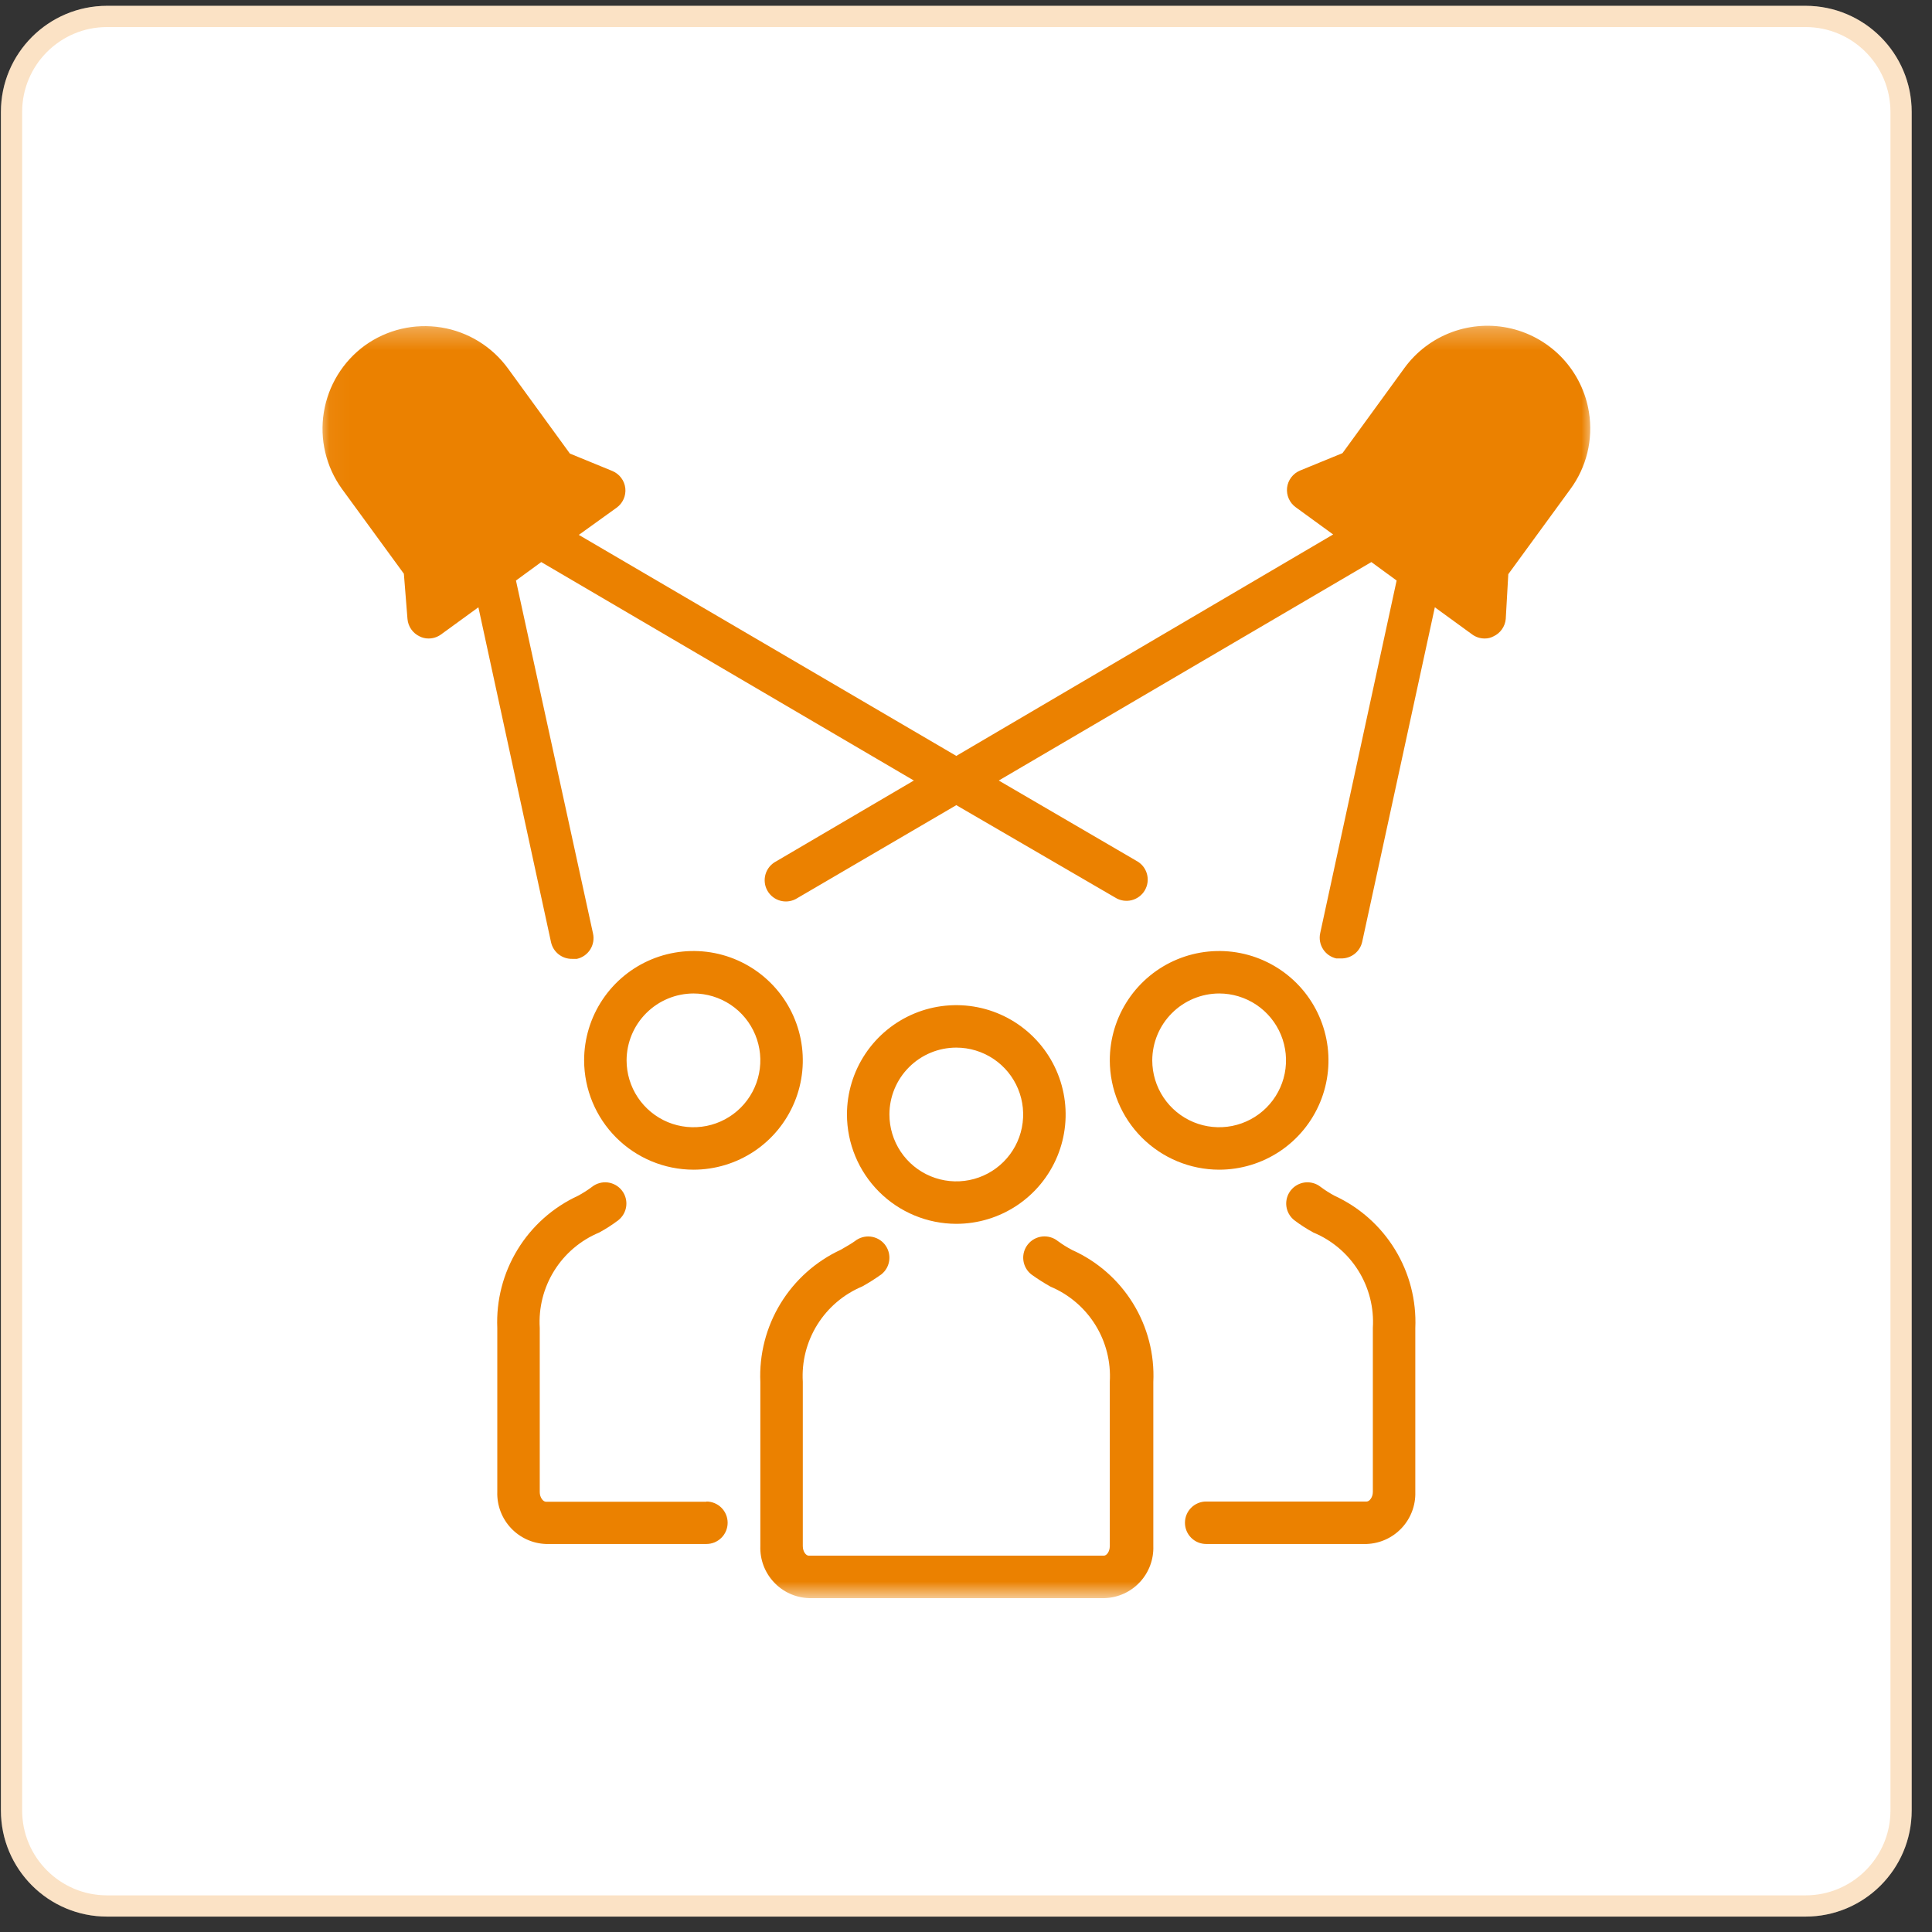
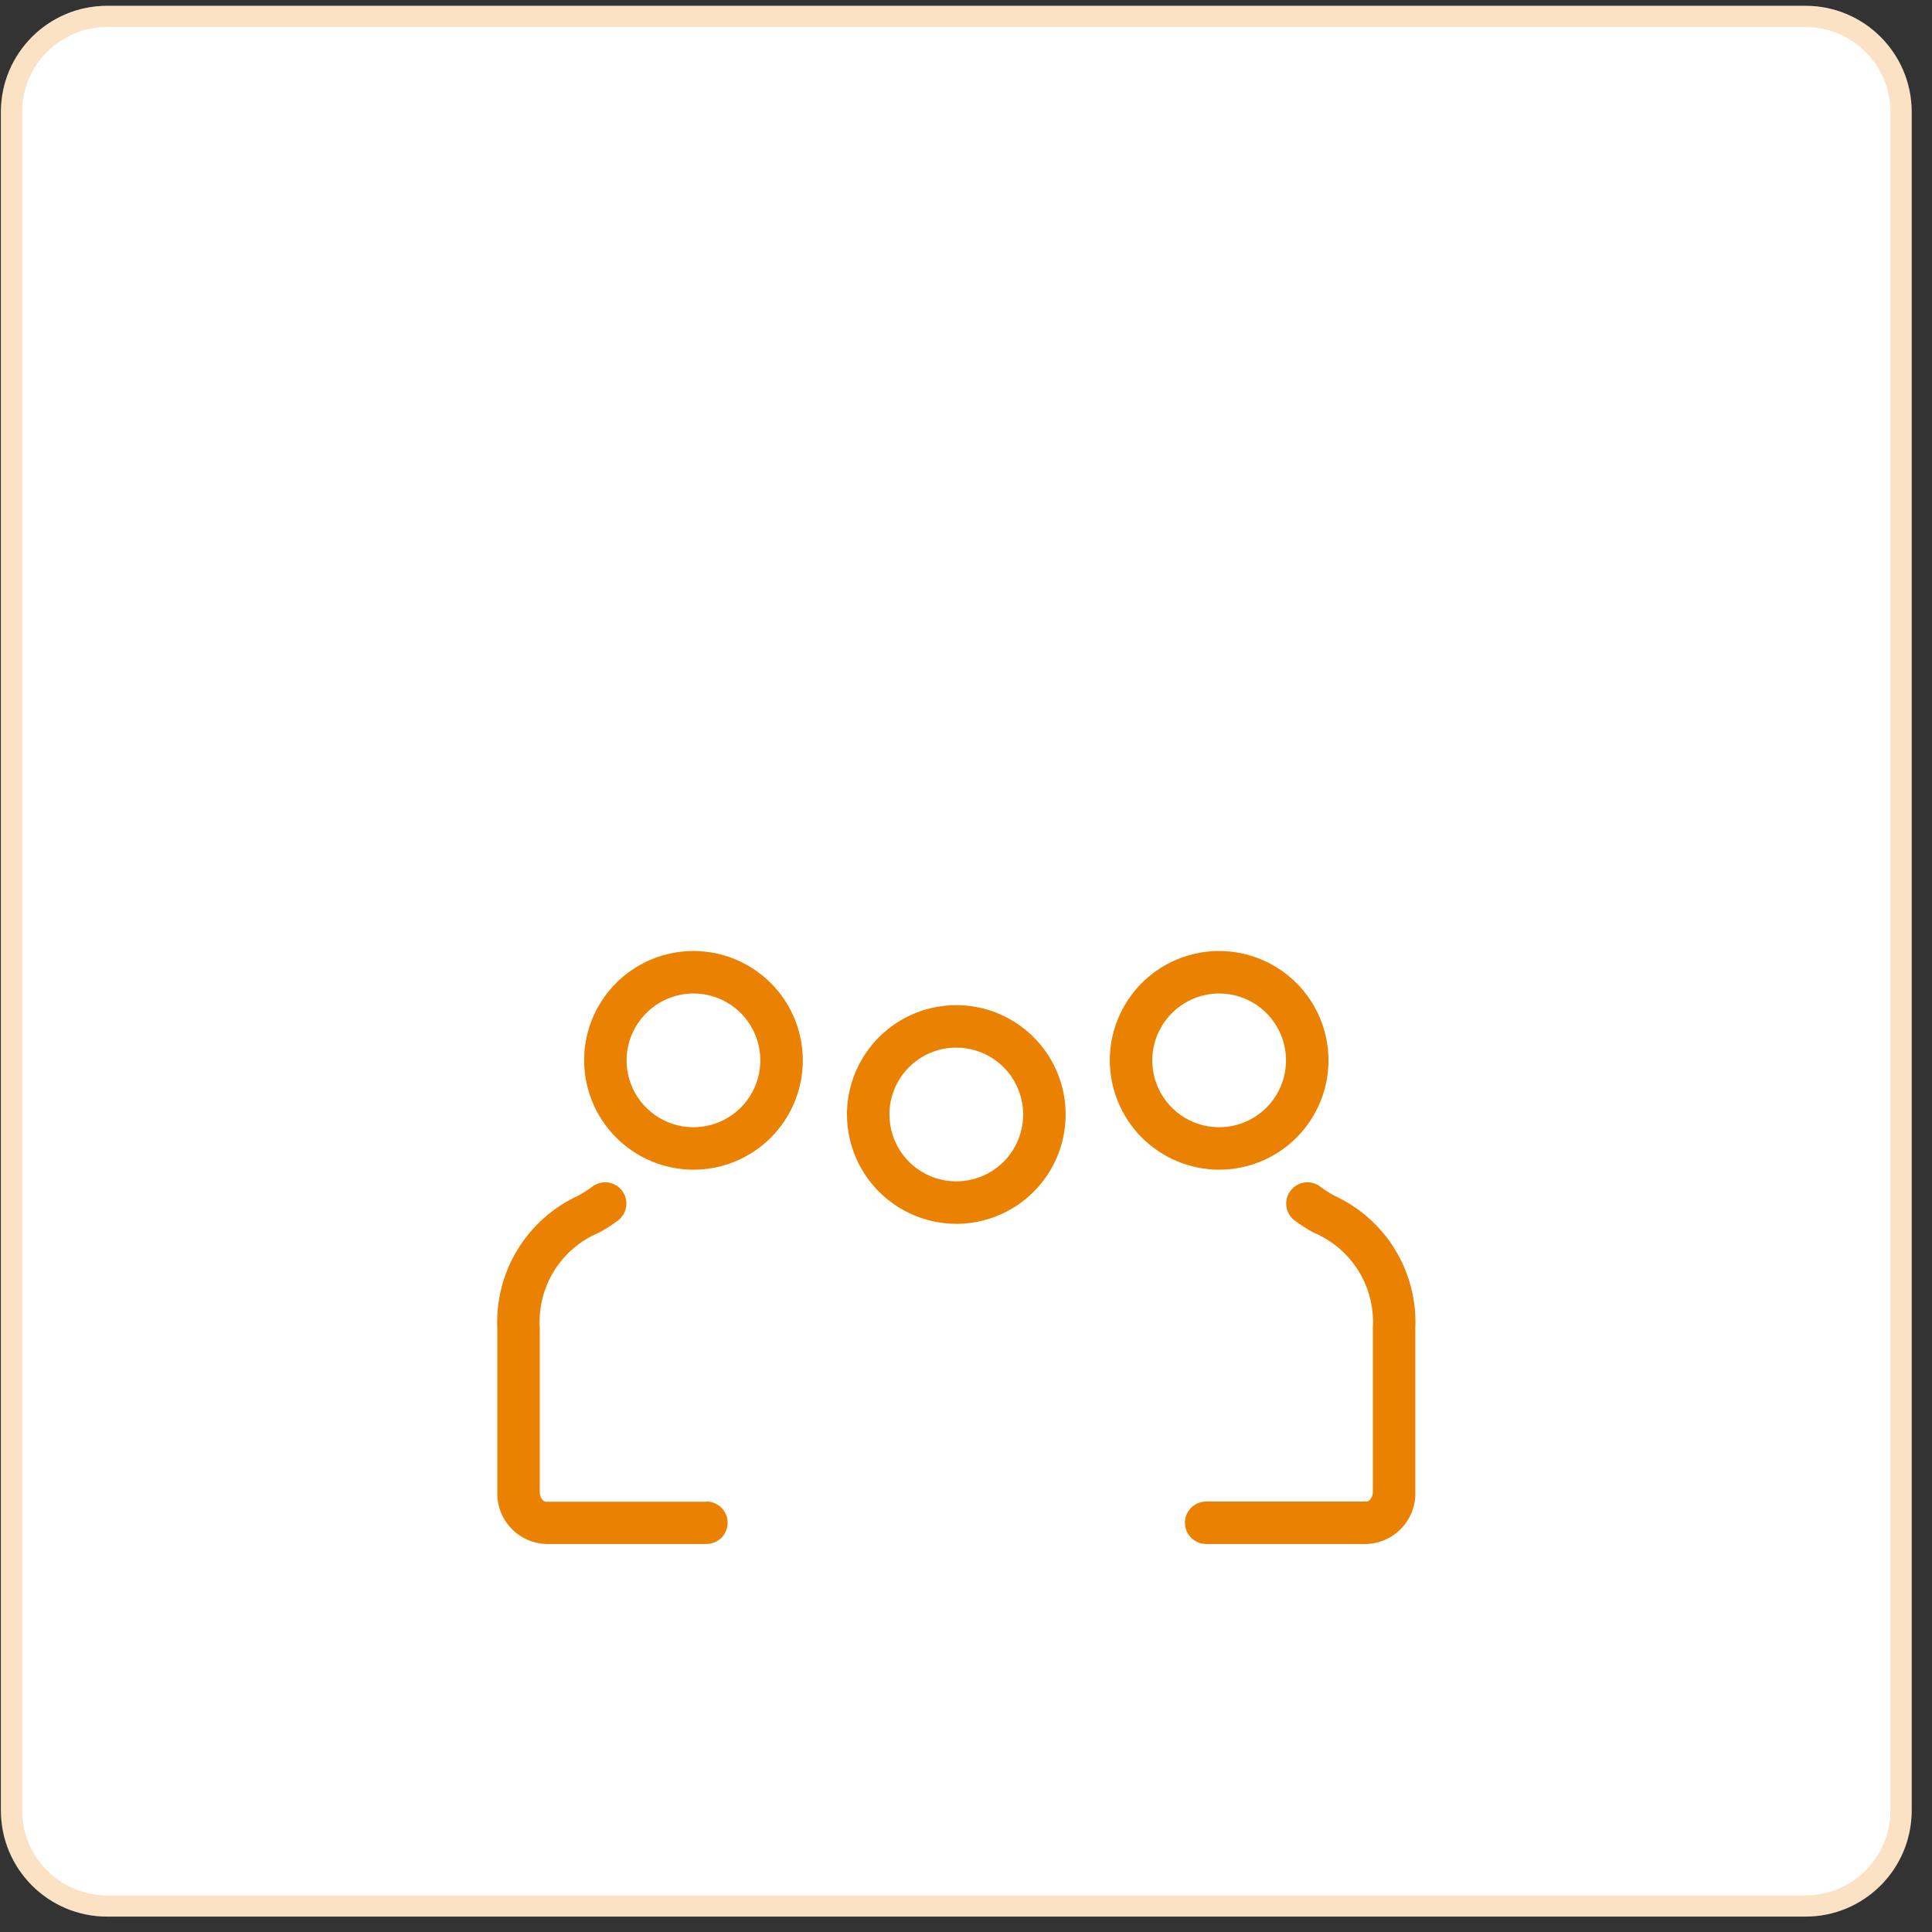
<svg xmlns="http://www.w3.org/2000/svg" width="91" height="91" viewBox="0 0 91 91" fill="none">
  <rect x="0" y="0" width="91" height="91" fill="#333333" stroke="none" />
  <g clip-path="url(#clip0_1145_2173)">
    <path d="M85.043 0.274H5.043C2.282 0.274 0.043 2.513 0.043 5.274V85.274C0.043 88.036 2.282 90.274 5.043 90.274H85.043C87.804 90.274 90.043 88.036 90.043 85.274V5.274C90.043 2.513 87.804 0.274 85.043 0.274Z" fill="white" />
    <path d="M85.043 0.774H5.043C2.558 0.774 0.543 2.789 0.543 5.274V85.274C0.543 87.76 2.558 89.774 5.043 89.774H85.043C87.528 89.774 89.543 87.76 89.543 85.274V5.274C89.543 2.789 87.528 0.774 85.043 0.774Z" stroke="#EB8100" stroke-opacity="0.23" />
    <mask id="mask0_1145_2173" style="mask-type:luminance" maskUnits="userSpaceOnUse" x="15" y="15" width="61" height="61">
      <path d="M75.043 15.274H15.043V75.274H75.043V15.274Z" fill="white" />
    </mask>
    <g mask="url(#mask0_1145_2173)">
      <path d="M33.273 70.734H25.713C25.583 70.734 25.423 70.534 25.423 70.284V62.544C25.365 61.597 25.603 60.656 26.105 59.851C26.607 59.047 27.347 58.418 28.223 58.054C28.537 57.884 28.838 57.69 29.123 57.474C29.331 57.31 29.465 57.071 29.497 56.809C29.529 56.547 29.455 56.282 29.293 56.074C29.212 55.97 29.111 55.883 28.996 55.818C28.881 55.753 28.754 55.711 28.623 55.695C28.492 55.679 28.359 55.69 28.232 55.726C28.105 55.761 27.986 55.822 27.883 55.904C27.674 56.061 27.453 56.201 27.223 56.324C26.045 56.868 25.054 57.749 24.378 58.857C23.701 59.964 23.369 61.247 23.423 62.544V70.274C23.404 70.902 23.634 71.512 24.063 71.971C24.492 72.43 25.085 72.701 25.713 72.724H33.273C33.538 72.724 33.792 72.619 33.98 72.431C34.168 72.244 34.273 71.989 34.273 71.724C34.273 71.459 34.168 71.204 33.98 71.017C33.792 70.829 33.538 70.724 33.273 70.724V70.734Z" fill="#EB8100" />
-       <path d="M32.663 55.094C33.681 55.094 34.677 54.792 35.524 54.227C36.371 53.661 37.031 52.856 37.421 51.915C37.811 50.974 37.913 49.939 37.714 48.94C37.515 47.941 37.025 47.023 36.304 46.303C35.584 45.583 34.667 45.092 33.668 44.893C32.669 44.695 31.633 44.797 30.692 45.186C29.751 45.576 28.947 46.236 28.381 47.083C27.815 47.93 27.513 48.926 27.513 49.944C27.516 51.309 28.059 52.618 29.024 53.583C29.989 54.548 31.298 55.092 32.663 55.094ZM32.663 46.794C33.286 46.794 33.895 46.979 34.413 47.325C34.931 47.671 35.335 48.163 35.573 48.739C35.812 49.315 35.874 49.948 35.752 50.559C35.631 51.17 35.331 51.731 34.89 52.172C34.45 52.612 33.889 52.912 33.278 53.034C32.666 53.155 32.033 53.093 31.457 52.855C30.882 52.616 30.39 52.212 30.044 51.694C29.698 51.176 29.513 50.567 29.513 49.944C29.516 49.11 29.848 48.31 30.439 47.72C31.029 47.13 31.828 46.797 32.663 46.794Z" fill="#EB8100" />
+       <path d="M32.663 55.094C33.681 55.094 34.677 54.792 35.524 54.227C36.371 53.661 37.031 52.856 37.421 51.915C37.811 50.974 37.913 49.939 37.714 48.94C37.515 47.941 37.025 47.023 36.304 46.303C35.584 45.583 34.667 45.092 33.668 44.893C32.669 44.695 31.633 44.797 30.692 45.186C29.751 45.576 28.947 46.236 28.381 47.083C27.815 47.93 27.513 48.926 27.513 49.944C27.516 51.309 28.059 52.618 29.024 53.583C29.989 54.548 31.298 55.092 32.663 55.094ZM32.663 46.794C33.286 46.794 33.895 46.979 34.413 47.325C34.931 47.671 35.335 48.163 35.573 48.739C35.812 49.315 35.874 49.948 35.752 50.559C35.631 51.17 35.331 51.731 34.89 52.172C34.45 52.612 33.889 52.912 33.278 53.034C32.666 53.155 32.033 53.093 31.457 52.855C30.882 52.616 30.39 52.212 30.044 51.694C29.698 51.176 29.513 50.567 29.513 49.944C29.516 49.11 29.848 48.31 30.439 47.72C31.029 47.13 31.828 46.797 32.663 46.794" fill="#EB8100" />
      <path d="M62.863 56.324C62.633 56.201 62.412 56.061 62.203 55.904C62.099 55.822 61.981 55.761 61.854 55.726C61.727 55.69 61.594 55.679 61.463 55.695C61.331 55.711 61.205 55.753 61.09 55.818C60.975 55.883 60.874 55.97 60.793 56.074C60.631 56.282 60.557 56.547 60.589 56.809C60.621 57.071 60.755 57.31 60.963 57.474C61.248 57.69 61.549 57.884 61.863 58.054C62.739 58.418 63.479 59.047 63.981 59.851C64.483 60.656 64.721 61.597 64.663 62.544V70.274C64.663 70.524 64.503 70.724 64.373 70.724H56.813C56.548 70.724 56.293 70.829 56.106 71.017C55.918 71.204 55.813 71.459 55.813 71.724C55.813 71.989 55.918 72.244 56.106 72.431C56.293 72.619 56.548 72.724 56.813 72.724H64.373C65.001 72.701 65.594 72.43 66.023 71.971C66.452 71.512 66.682 70.902 66.663 70.274V62.554C66.719 61.256 66.388 59.97 65.711 58.861C65.034 57.751 64.043 56.868 62.863 56.324Z" fill="#EB8100" />
      <path d="M57.423 55.094C58.441 55.094 59.437 54.792 60.284 54.227C61.131 53.661 61.791 52.856 62.181 51.915C62.571 50.974 62.673 49.939 62.474 48.94C62.275 47.941 61.785 47.023 61.065 46.303C60.344 45.583 59.427 45.092 58.428 44.893C57.429 44.695 56.393 44.797 55.452 45.186C54.511 45.576 53.707 46.236 53.141 47.083C52.575 47.93 52.273 48.926 52.273 49.944C52.276 51.309 52.819 52.618 53.784 53.583C54.75 54.548 56.058 55.092 57.423 55.094ZM57.423 46.794C58.046 46.794 58.655 46.979 59.173 47.325C59.691 47.671 60.095 48.163 60.333 48.739C60.572 49.315 60.634 49.948 60.513 50.559C60.391 51.17 60.091 51.731 59.65 52.172C59.21 52.612 58.648 52.912 58.038 53.034C57.426 53.155 56.793 53.093 56.218 52.855C55.642 52.616 55.15 52.212 54.804 51.694C54.458 51.176 54.273 50.567 54.273 49.944C54.276 49.11 54.608 48.31 55.199 47.72C55.789 47.13 56.588 46.797 57.423 46.794Z" fill="#EB8100" />
-       <path d="M50.493 58.874C50.26 58.751 50.036 58.611 49.823 58.454C49.72 58.372 49.602 58.311 49.475 58.275C49.348 58.239 49.216 58.227 49.085 58.242C48.954 58.257 48.827 58.298 48.712 58.361C48.597 58.425 48.495 58.511 48.413 58.614C48.331 58.717 48.27 58.836 48.233 58.962C48.197 59.089 48.186 59.221 48.201 59.352C48.216 59.483 48.256 59.61 48.32 59.725C48.384 59.841 48.47 59.942 48.573 60.024C48.865 60.235 49.169 60.428 49.483 60.604C50.354 60.971 51.09 61.599 51.59 62.401C52.09 63.203 52.328 64.141 52.273 65.084V72.824C52.273 73.084 52.123 73.274 51.993 73.274H38.093C37.963 73.274 37.813 73.084 37.813 72.824V65.084C37.756 64.138 37.995 63.197 38.497 62.393C38.999 61.588 39.738 60.96 40.613 60.594C40.923 60.422 41.224 60.231 41.513 60.024C41.616 59.943 41.703 59.841 41.767 59.726C41.831 59.611 41.871 59.484 41.886 59.353C41.901 59.221 41.89 59.089 41.853 58.962C41.817 58.835 41.755 58.717 41.673 58.614C41.508 58.408 41.268 58.276 41.006 58.246C40.744 58.216 40.48 58.291 40.273 58.454C40.093 58.584 39.863 58.714 39.603 58.864C38.425 59.41 37.436 60.294 36.761 61.403C36.086 62.512 35.756 63.797 35.813 65.094V72.824C35.791 73.451 36.019 74.061 36.447 74.52C36.874 74.98 37.466 75.251 38.093 75.274H52.043C52.67 75.251 53.262 74.98 53.689 74.52C54.117 74.061 54.344 73.451 54.323 72.824V65.094C54.384 63.793 54.051 62.503 53.368 61.393C52.685 60.284 51.683 59.406 50.493 58.874Z" fill="#EB8100" />
      <path d="M45.043 57.644C46.061 57.644 47.057 57.342 47.904 56.776C48.751 56.21 49.411 55.406 49.801 54.465C50.191 53.524 50.293 52.489 50.094 51.489C49.895 50.49 49.405 49.573 48.684 48.853C47.964 48.132 47.047 47.642 46.048 47.443C45.049 47.245 44.013 47.346 43.072 47.736C42.131 48.126 41.327 48.786 40.761 49.633C40.195 50.48 39.893 51.476 39.893 52.494C39.895 53.859 40.439 55.168 41.404 56.133C42.369 57.098 43.678 57.642 45.043 57.644ZM45.043 49.344C45.666 49.344 46.275 49.529 46.793 49.875C47.311 50.221 47.715 50.713 47.953 51.289C48.191 51.864 48.254 52.498 48.132 53.109C48.011 53.72 47.711 54.281 47.27 54.722C46.83 55.162 46.268 55.462 45.657 55.584C45.046 55.705 44.413 55.643 43.837 55.404C43.262 55.166 42.77 54.762 42.424 54.244C42.078 53.726 41.893 53.117 41.893 52.494C41.893 51.659 42.225 50.858 42.816 50.267C43.406 49.676 44.207 49.344 45.043 49.344Z" fill="#EB8100" />
-       <path d="M74.843 19.424C74.693 18.478 74.265 17.598 73.615 16.895C72.964 16.193 72.12 15.699 71.188 15.476C70.257 15.253 69.28 15.312 68.382 15.645C67.484 15.977 66.705 16.569 66.143 17.344L63.233 21.344L61.233 22.164C61.068 22.233 60.925 22.344 60.818 22.486C60.71 22.629 60.643 22.797 60.623 22.974C60.604 23.15 60.632 23.328 60.704 23.49C60.776 23.651 60.889 23.791 61.033 23.894L62.793 25.174L45.043 35.604L27.263 25.194L29.043 23.914C29.187 23.811 29.3 23.671 29.372 23.51C29.444 23.348 29.472 23.17 29.453 22.994C29.433 22.817 29.366 22.649 29.258 22.506C29.151 22.364 29.008 22.253 28.843 22.184L26.843 21.364L23.933 17.364C23.181 16.326 22.049 15.628 20.783 15.423C19.518 15.219 18.223 15.525 17.183 16.274C16.148 17.029 15.454 18.162 15.252 19.427C15.049 20.691 15.355 21.985 16.103 23.024L19.023 27.024L19.193 29.154C19.208 29.329 19.268 29.497 19.368 29.64C19.468 29.784 19.604 29.899 19.763 29.974C19.893 30.04 20.037 30.075 20.183 30.074C20.395 30.075 20.601 30.009 20.773 29.884L22.533 28.604L25.953 44.374C26.002 44.602 26.128 44.805 26.311 44.949C26.493 45.093 26.72 45.169 26.953 45.164H27.173C27.431 45.107 27.656 44.949 27.799 44.726C27.941 44.503 27.989 44.233 27.933 43.974L24.303 27.344L25.493 26.474L43.043 36.764L36.553 40.574C36.433 40.637 36.328 40.723 36.242 40.827C36.157 40.932 36.094 41.052 36.056 41.182C36.019 41.311 36.008 41.447 36.024 41.581C36.04 41.715 36.083 41.844 36.151 41.961C36.218 42.078 36.309 42.179 36.416 42.26C36.524 42.341 36.648 42.4 36.779 42.432C36.91 42.464 37.046 42.469 37.179 42.447C37.312 42.425 37.439 42.377 37.553 42.304L45.043 37.924L52.523 42.274C52.637 42.347 52.764 42.395 52.897 42.417C53.03 42.439 53.166 42.434 53.297 42.402C53.428 42.37 53.551 42.311 53.659 42.23C53.767 42.15 53.858 42.048 53.925 41.931C53.993 41.814 54.036 41.685 54.052 41.551C54.068 41.417 54.057 41.281 54.02 41.152C53.982 41.022 53.919 40.902 53.834 40.797C53.748 40.693 53.642 40.607 53.523 40.544L47.043 36.764L64.593 26.474L65.783 27.344L62.183 43.954C62.126 44.213 62.175 44.483 62.317 44.706C62.459 44.929 62.685 45.087 62.943 45.144H63.163C63.395 45.149 63.623 45.073 63.805 44.929C63.988 44.785 64.114 44.582 64.163 44.354L67.583 28.604L69.343 29.884C69.514 30.009 69.721 30.075 69.933 30.074C70.076 30.076 70.217 30.041 70.343 29.974C70.503 29.901 70.641 29.786 70.743 29.642C70.845 29.498 70.907 29.33 70.923 29.154L71.043 27.044L73.963 23.044C74.343 22.529 74.616 21.944 74.767 21.323C74.918 20.701 74.944 20.056 74.843 19.424Z" fill="#EB8100" />
    </g>
  </g>
  <defs>
    <clipPath id="clip0_1145_2173">
      <rect width="91" height="91" fill="white" />
    </clipPath>
  </defs>
</svg>